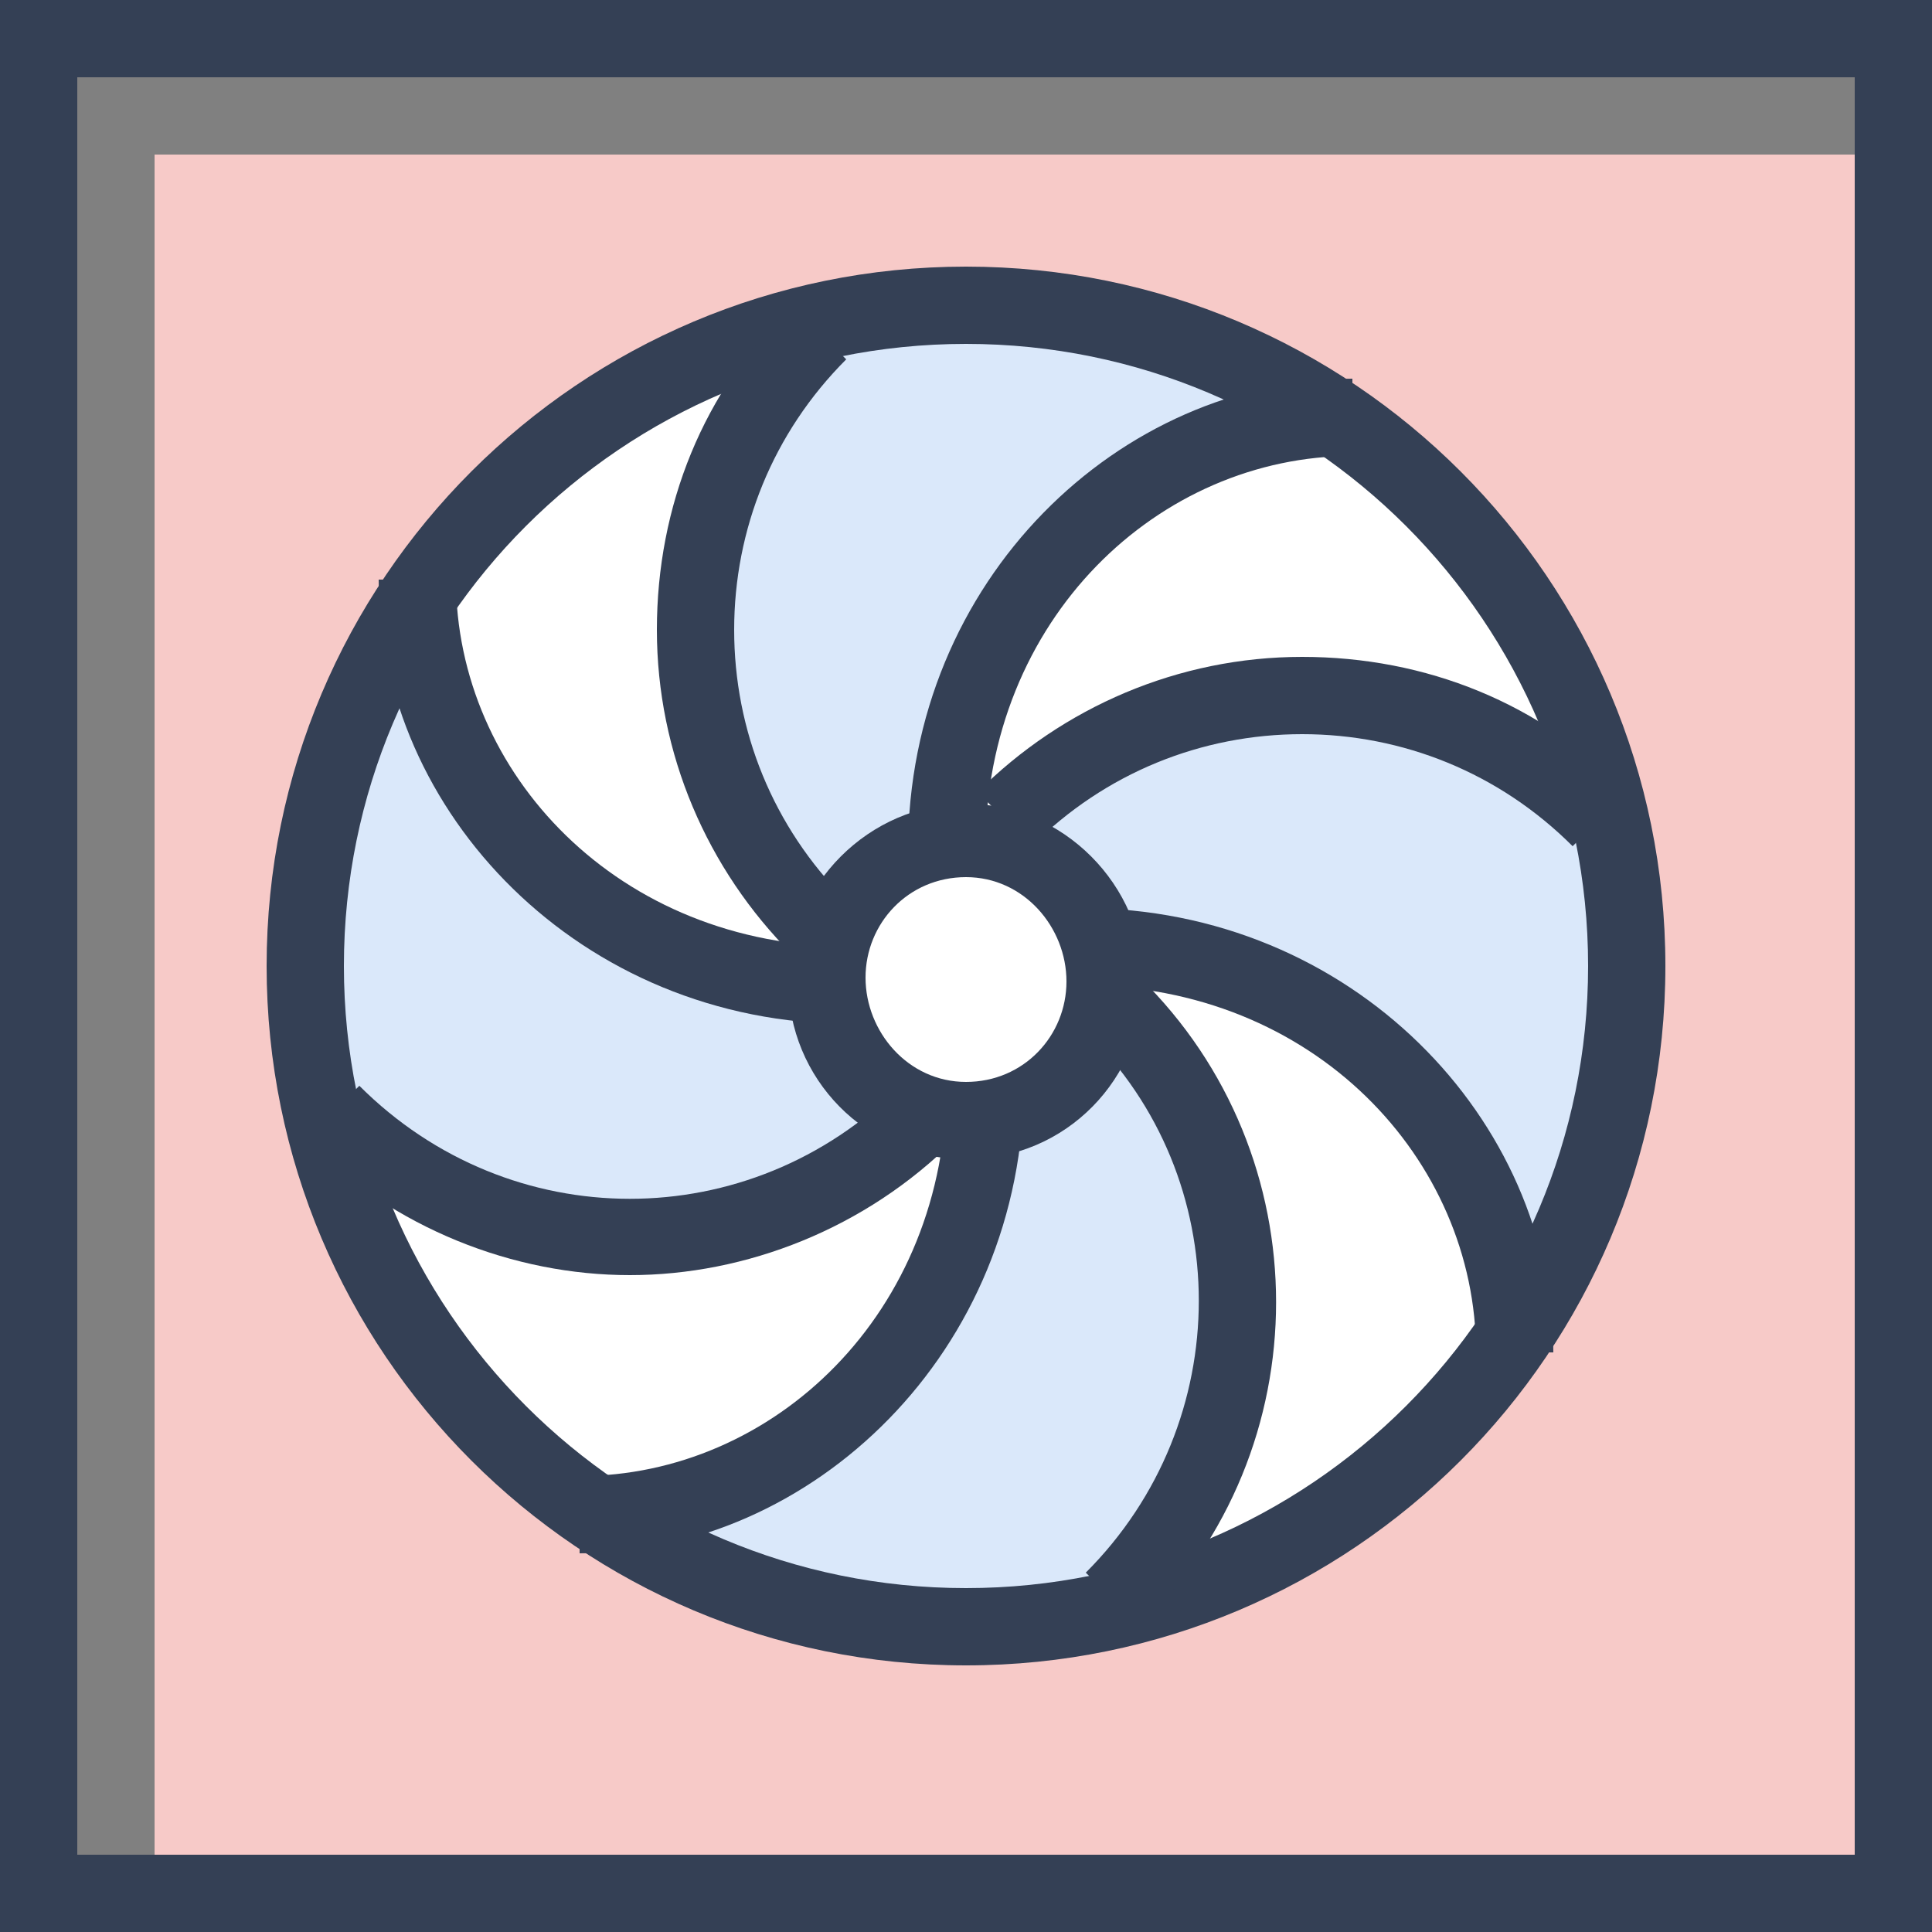
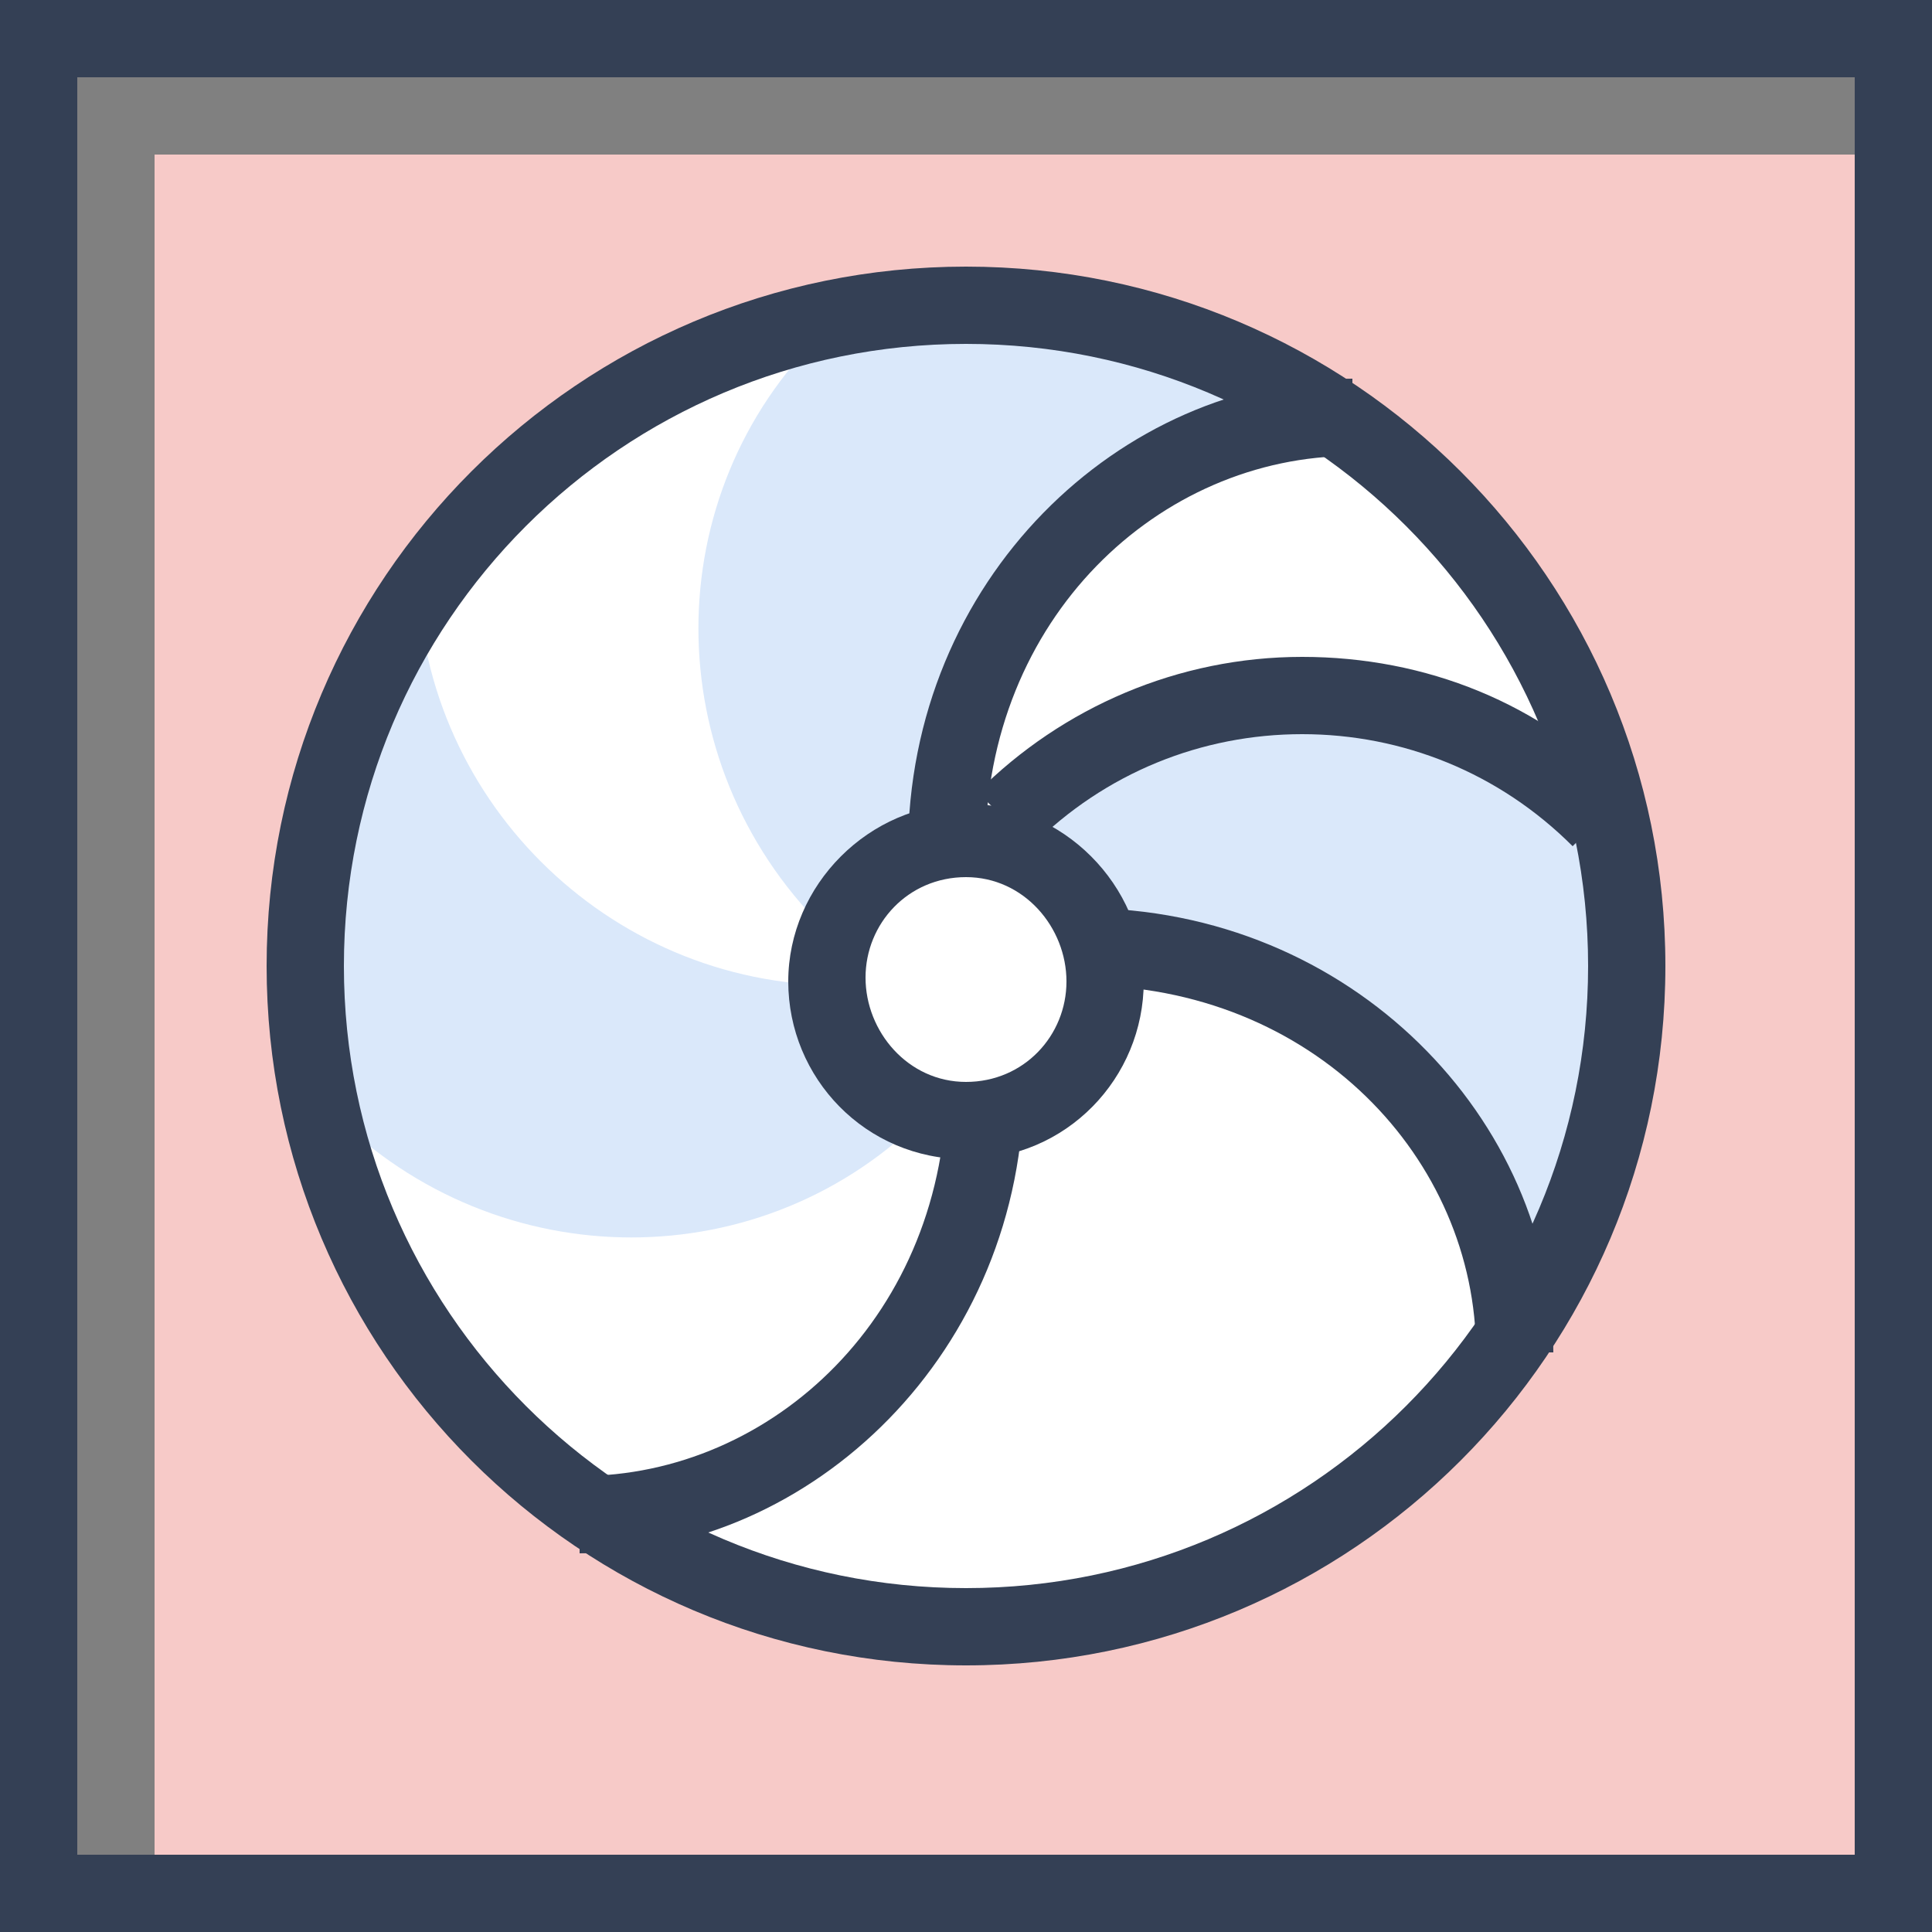
<svg xmlns="http://www.w3.org/2000/svg" version="1.1" id="Слой_1" x="0px" y="0px" width="50px" height="50px" viewBox="0 0 50 50" enable-background="new 0 0 50 50" xml:space="preserve">
  <rect x="0" y="0" width="50" height="50" fill="#808080" stroke="none" />
  <g>
    <rect x="4" y="4" fill="#F7CAC8" width="45" height="45" />
  </g>
  <g>
    <circle fill="#FFFFFF" cx="25" cy="25" r="17.1" />
  </g>
  <g>
-     <path fill="#DAE8FA" d="M28.8,41.4c4.3-4.3,4.3-11.2,0-15.4l-3.3,2.3c0,6-4.9,10.9-10.9,10.9C14.6,39.2,22.1,44.2,28.8,41.4z" />
-   </g>
+     </g>
  <g>
    <path fill="#DAE8FA" d="M41.5,21.2c-4.3-4.3-11.2-4.3-15.4,0l2.3,3.3c6,0,10.9,4.9,10.9,10.9C39.2,35.4,44.3,27.9,41.5,21.2z" />
  </g>
  <g>
    <path fill="#DAE8FA" d="M21.3,8.6C17,12.8,17,19.7,21.3,24l3.3-2.3c0-6,4.9-10.9,10.9-10.9C35.4,10.8,28,5.8,21.3,8.6z" />
  </g>
  <g>
    <path fill="#DAE8FA" d="M8.6,28.8c4.3,4.3,11.2,4.3,15.4,0l-2.3-3.3c-6,0-10.9-4.9-10.9-10.9C10.9,14.6,5.8,22.1,8.6,28.8z" />
  </g>
  <g>
    <path fill="#344055" d="M25,43.1C15,43.1,6.9,35,6.9,25C6.9,15,15,6.9,25,6.9C35,6.9,43.1,15,43.1,25C43.1,35,35,43.1,25,43.1z    M25,8.9C16.1,8.9,8.9,16.1,8.9,25S16.1,41.1,25,41.1S41.1,33.9,41.1,25S33.9,8.9,25,8.9z" />
  </g>
  <g>
    <path fill="#344055" d="M25,30c-2.6,0-4.6-2.1-4.6-4.6s2.1-4.6,4.6-4.6s4.6,2.1,4.6,4.6S27.6,30,25,30z M25,22.7   c-1.5,0-2.6,1.2-2.6,2.6S23.5,28,25,28c1.5,0,2.6-1.2,2.6-2.6S26.5,22.7,25,22.7z" />
  </g>
  <g>
    <path fill="#344055" d="M50,50H0V0h50V50z M2,48h46V2H2V48z" />
  </g>
  <g>
    <path fill="#344055" d="M40.2,35h-2c0-5-4.2-9.5-10.2-9.5v-2C35,23.5,40.2,29,40.2,35z" />
  </g>
  <g>
    <path fill="#344055" d="M40.7,21.9c-1.9-1.9-4.4-2.9-7-2.9c-2.6,0-5.1,1-7,2.9l-1.4-1.4c2.2-2.2,5.2-3.5,8.4-3.5   c3.2,0,6.2,1.2,8.4,3.5L40.7,21.9z" />
  </g>
  <g>
    <path fill="#344055" d="M25.5,22h-2C23.5,15,29,9.8,35,9.8v2C30,11.8,25.5,16,25.5,22z" />
  </g>
  <g>
-     <path fill="#344055" d="M20.5,24.7c-2.2-2.2-3.5-5.2-3.5-8.4s1.2-6.2,3.5-8.4l1.4,1.4c-1.9,1.9-2.9,4.4-2.9,7c0,2.6,1,5.1,2.9,7   L20.5,24.7z" />
-   </g>
+     </g>
  <g>
-     <path fill="#344055" d="M22,26.5C15,26.5,9.8,21,9.8,15h2c0,5,4.2,9.5,10.2,9.5V26.5z" />
-   </g>
+     </g>
  <g>
-     <path fill="#344055" d="M16.3,33c-3,0-6.1-1.2-8.4-3.5l1.4-1.4c3.9,3.9,10.1,3.9,14,0l1.4,1.4C22.4,31.8,19.3,33,16.3,33z" />
-   </g>
+     </g>
  <g>
    <path fill="#344055" d="M15,40.2v-2c5,0,9.5-4.2,9.5-10.2h2C26.5,35,21,40.2,15,40.2z" />
  </g>
  <g>
-     <path fill="#344055" d="M29.5,42.1l-1.4-1.4c3.9-3.9,3.9-10.2,0-14l1.4-1.4C34.2,29.9,34.2,37.5,29.5,42.1z" />
-   </g>
+     </g>
  <g>
</g>
  <g>
</g>
  <g>
</g>
  <g>
</g>
  <g>
</g>
  <g>
</g>
</svg>